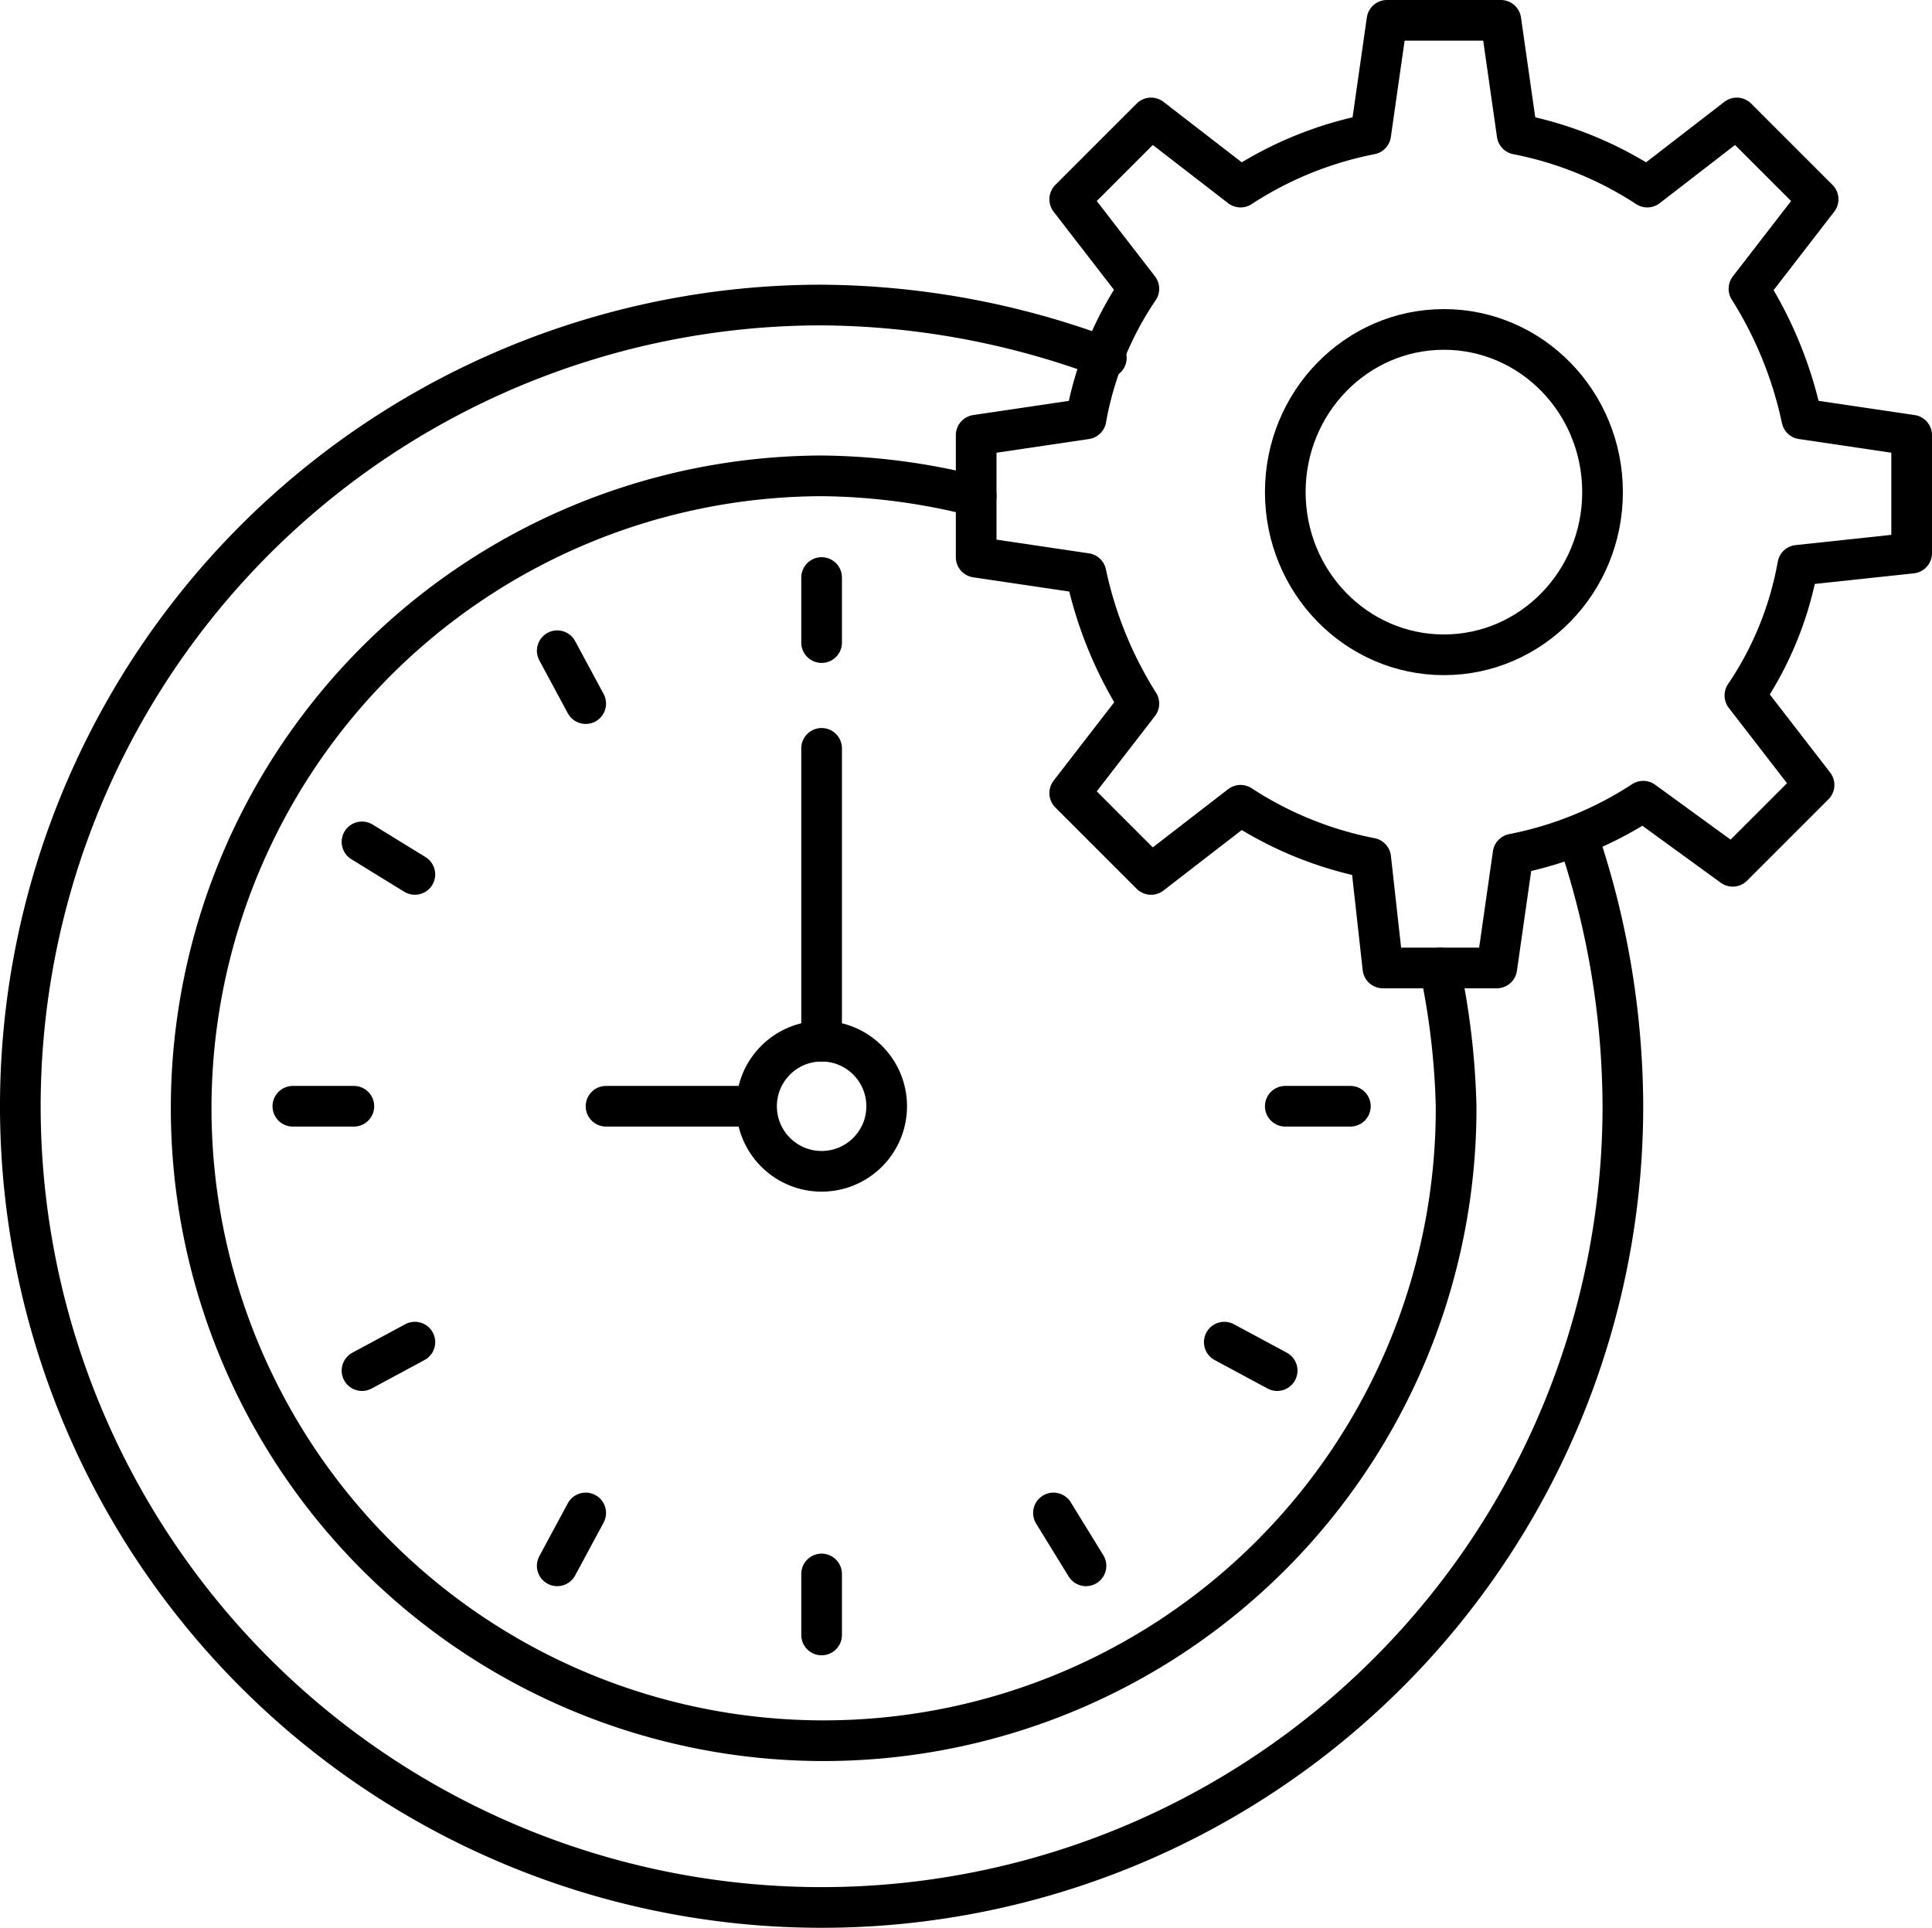
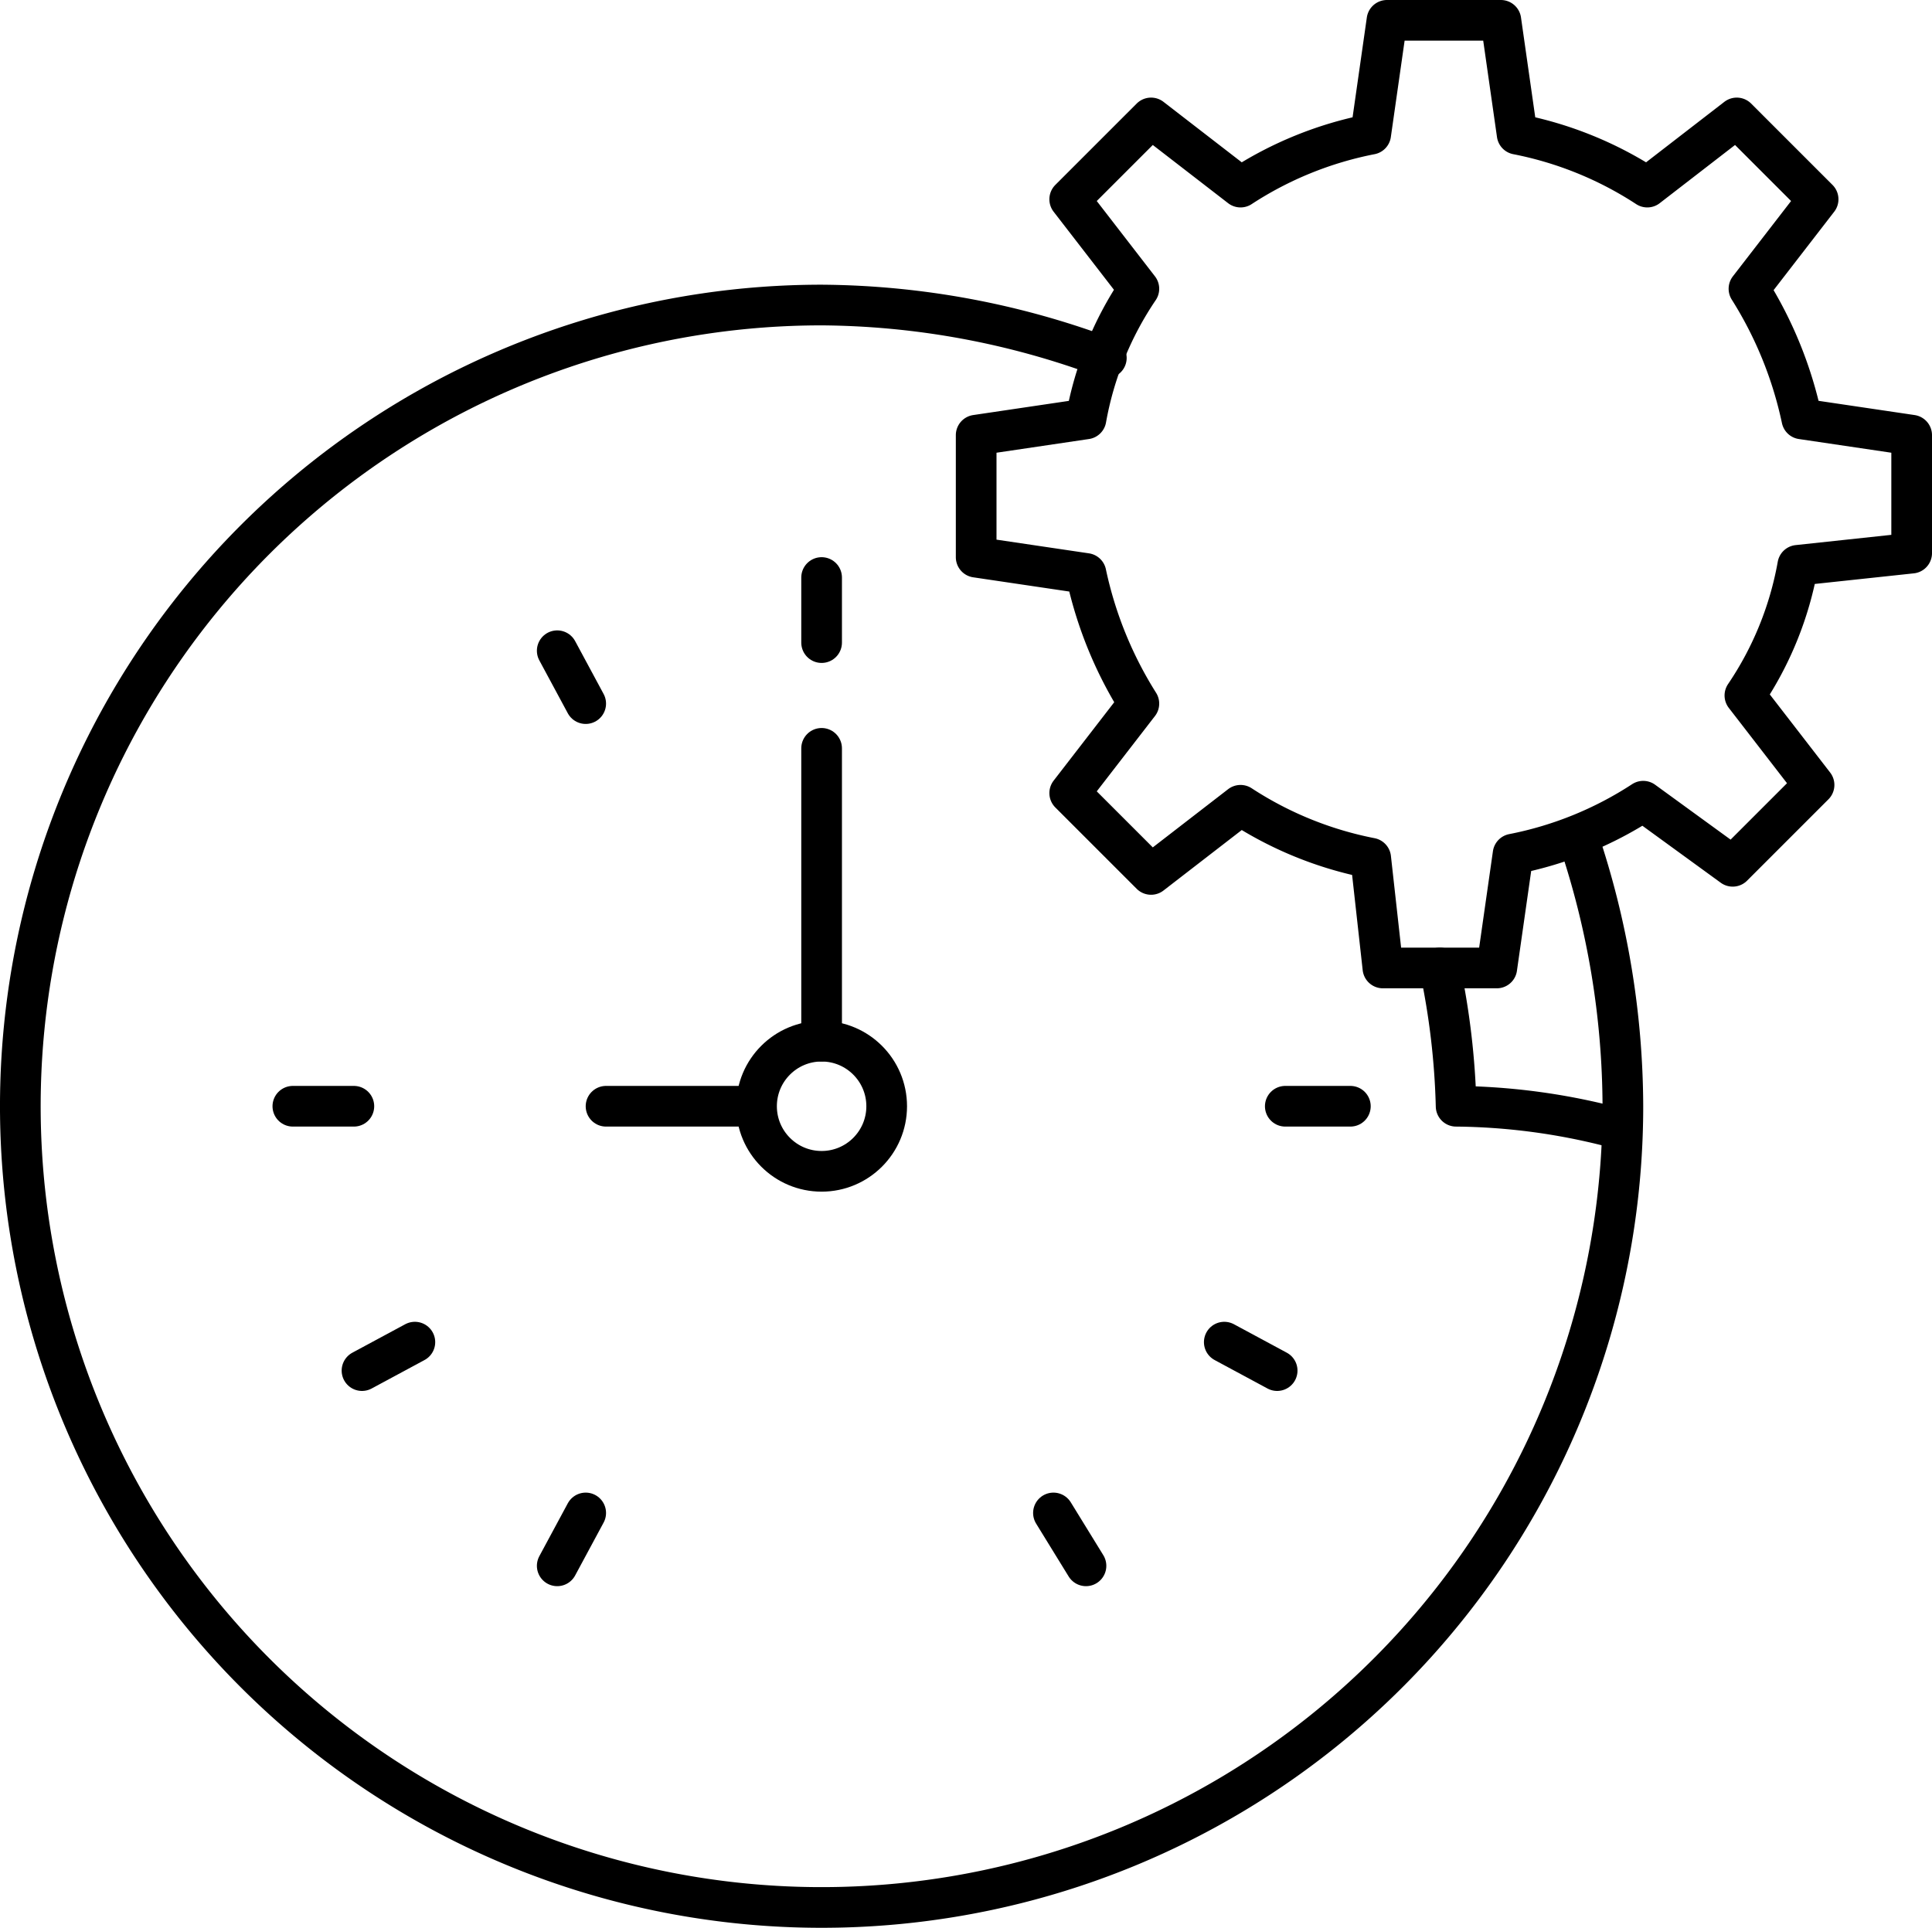
<svg xmlns="http://www.w3.org/2000/svg" width="47.5" height="47.4" viewBox="0 0 47.5 47.4">
  <g id="negocio" transform="translate(-1.3 -1.3)">
    <g id="Grupo_72" data-name="Grupo 72">
      <g id="Grupo_67" data-name="Grupo 67">
-         <path id="Trazado_64" data-name="Trazado 64" d="M36.7,25.1a18.61,18.61,0,0,1,.4,3.4A15.55,15.55,0,1,1,21.5,13a15.827,15.827,0,0,1,3.8.5" fill="none" stroke="#000" stroke-linecap="round" stroke-linejoin="round" stroke-miterlimit="10" stroke-width="1" />
+         <path id="Trazado_64" data-name="Trazado 64" d="M36.7,25.1a18.61,18.61,0,0,1,.4,3.4a15.827,15.827,0,0,1,3.8.5" fill="none" stroke="#000" stroke-linecap="round" stroke-linejoin="round" stroke-miterlimit="10" stroke-width="1" />
        <path id="Trazado_65" data-name="Trazado 65" d="M40.1,21.9a20.765,20.765,0,0,1,1.1,6.6A19.7,19.7,0,1,1,21.5,8.8a20.236,20.236,0,0,1,7,1.3" fill="none" stroke="#000" stroke-linecap="round" stroke-linejoin="round" stroke-miterlimit="10" stroke-width="1" />
        <g id="Grupo_65" data-name="Grupo 65">
          <path id="Trazado_66" data-name="Trazado 66" d="M21.5,15.5v1.6" fill="none" stroke="#000" stroke-linecap="round" stroke-linejoin="round" stroke-miterlimit="10" stroke-width="1" />
-           <path id="Trazado_67" data-name="Trazado 67" d="M21.5,40v1.5" fill="none" stroke="#000" stroke-linecap="round" stroke-linejoin="round" stroke-miterlimit="10" stroke-width="1" />
        </g>
        <g id="Grupo_66" data-name="Grupo 66">
          <path id="Trazado_68" data-name="Trazado 68" d="M34.5,28.5H32.9" fill="none" stroke="#000" stroke-linecap="round" stroke-linejoin="round" stroke-miterlimit="10" stroke-width="1" />
          <path id="Trazado_69" data-name="Trazado 69" d="M10,28.5H8.5" fill="none" stroke="#000" stroke-linecap="round" stroke-linejoin="round" stroke-miterlimit="10" stroke-width="1" />
        </g>
      </g>
      <g id="Grupo_68" data-name="Grupo 68">
        <path id="Trazado_70" data-name="Trazado 70" d="M10.2,35l1.3-.7" fill="none" stroke="#000" stroke-linecap="round" stroke-linejoin="round" stroke-miterlimit="10" stroke-width="1" />
      </g>
      <g id="Grupo_69" data-name="Grupo 69">
        <path id="Trazado_71" data-name="Trazado 71" d="M15,17.3l.7,1.3" fill="none" stroke="#000" stroke-linecap="round" stroke-linejoin="round" stroke-miterlimit="10" stroke-width="1" />
        <path id="Trazado_72" data-name="Trazado 72" d="M27.2,38.5l.8,1.3" fill="none" stroke="#000" stroke-linecap="round" stroke-linejoin="round" stroke-miterlimit="10" stroke-width="1" />
      </g>
      <g id="Grupo_70" data-name="Grupo 70">
        <path id="Trazado_73" data-name="Trazado 73" d="M32.7,35l-1.3-.7" fill="none" stroke="#000" stroke-linecap="round" stroke-linejoin="round" stroke-miterlimit="10" stroke-width="1" />
-         <path id="Trazado_74" data-name="Trazado 74" d="M11.5,22.8,10.2,22" fill="none" stroke="#000" stroke-linecap="round" stroke-linejoin="round" stroke-miterlimit="10" stroke-width="1" />
      </g>
      <g id="Grupo_71" data-name="Grupo 71">
        <path id="Trazado_75" data-name="Trazado 75" d="M15,39.8l.7-1.3" fill="none" stroke="#000" stroke-linecap="round" stroke-linejoin="round" stroke-miterlimit="10" stroke-width="1" />
      </g>
      <circle id="Elipse_1" data-name="Elipse 1" cx="1.6" cy="1.6" r="1.6" transform="translate(19.9 26.9)" fill="none" stroke="#000" stroke-linecap="round" stroke-linejoin="round" stroke-miterlimit="10" stroke-width="1" />
      <path id="Trazado_76" data-name="Trazado 76" d="M21.5,26.9V19.7" fill="none" stroke="#000" stroke-linecap="round" stroke-linejoin="round" stroke-miterlimit="10" stroke-width="1" />
      <path id="Trazado_77" data-name="Trazado 77" d="M19.8,28.5H16.2" fill="none" stroke="#000" stroke-linecap="round" stroke-linejoin="round" stroke-miterlimit="10" stroke-width="1" />
    </g>
    <g id="Grupo_73" data-name="Grupo 73">
      <path id="Trazado_78" data-name="Trazado 78" d="M45.5,15.2a8.309,8.309,0,0,1-1.3,3.2l1.7,2.2-2,2L41.7,21a9,9,0,0,1-3.2,1.3l-.4,2.8H35.3L35,22.4a9,9,0,0,1-3.2-1.3l-2.2,1.7-2-2,1.7-2.2A9.816,9.816,0,0,1,28,15.4L25.3,15V12l2.7-.4a8.309,8.309,0,0,1,1.3-3.2L27.6,6.2l2-2,2.2,1.7A9,9,0,0,1,35,4.6l.4-2.8h2.8l.4,2.8a9,9,0,0,1,3.2,1.3L44,4.2l2,2L44.3,8.4a9.816,9.816,0,0,1,1.3,3.2l2.7.4v2.9Z" fill="none" stroke="#000" stroke-linecap="round" stroke-linejoin="round" stroke-miterlimit="10" stroke-width="1" />
    </g>
-     <ellipse id="Elipse_2" data-name="Elipse 2" cx="3.9" cy="4" rx="3.9" ry="4" transform="translate(32.9 9.4)" fill="none" stroke="#000" stroke-linecap="round" stroke-linejoin="round" stroke-miterlimit="10" stroke-width="1" />
  </g>
</svg>